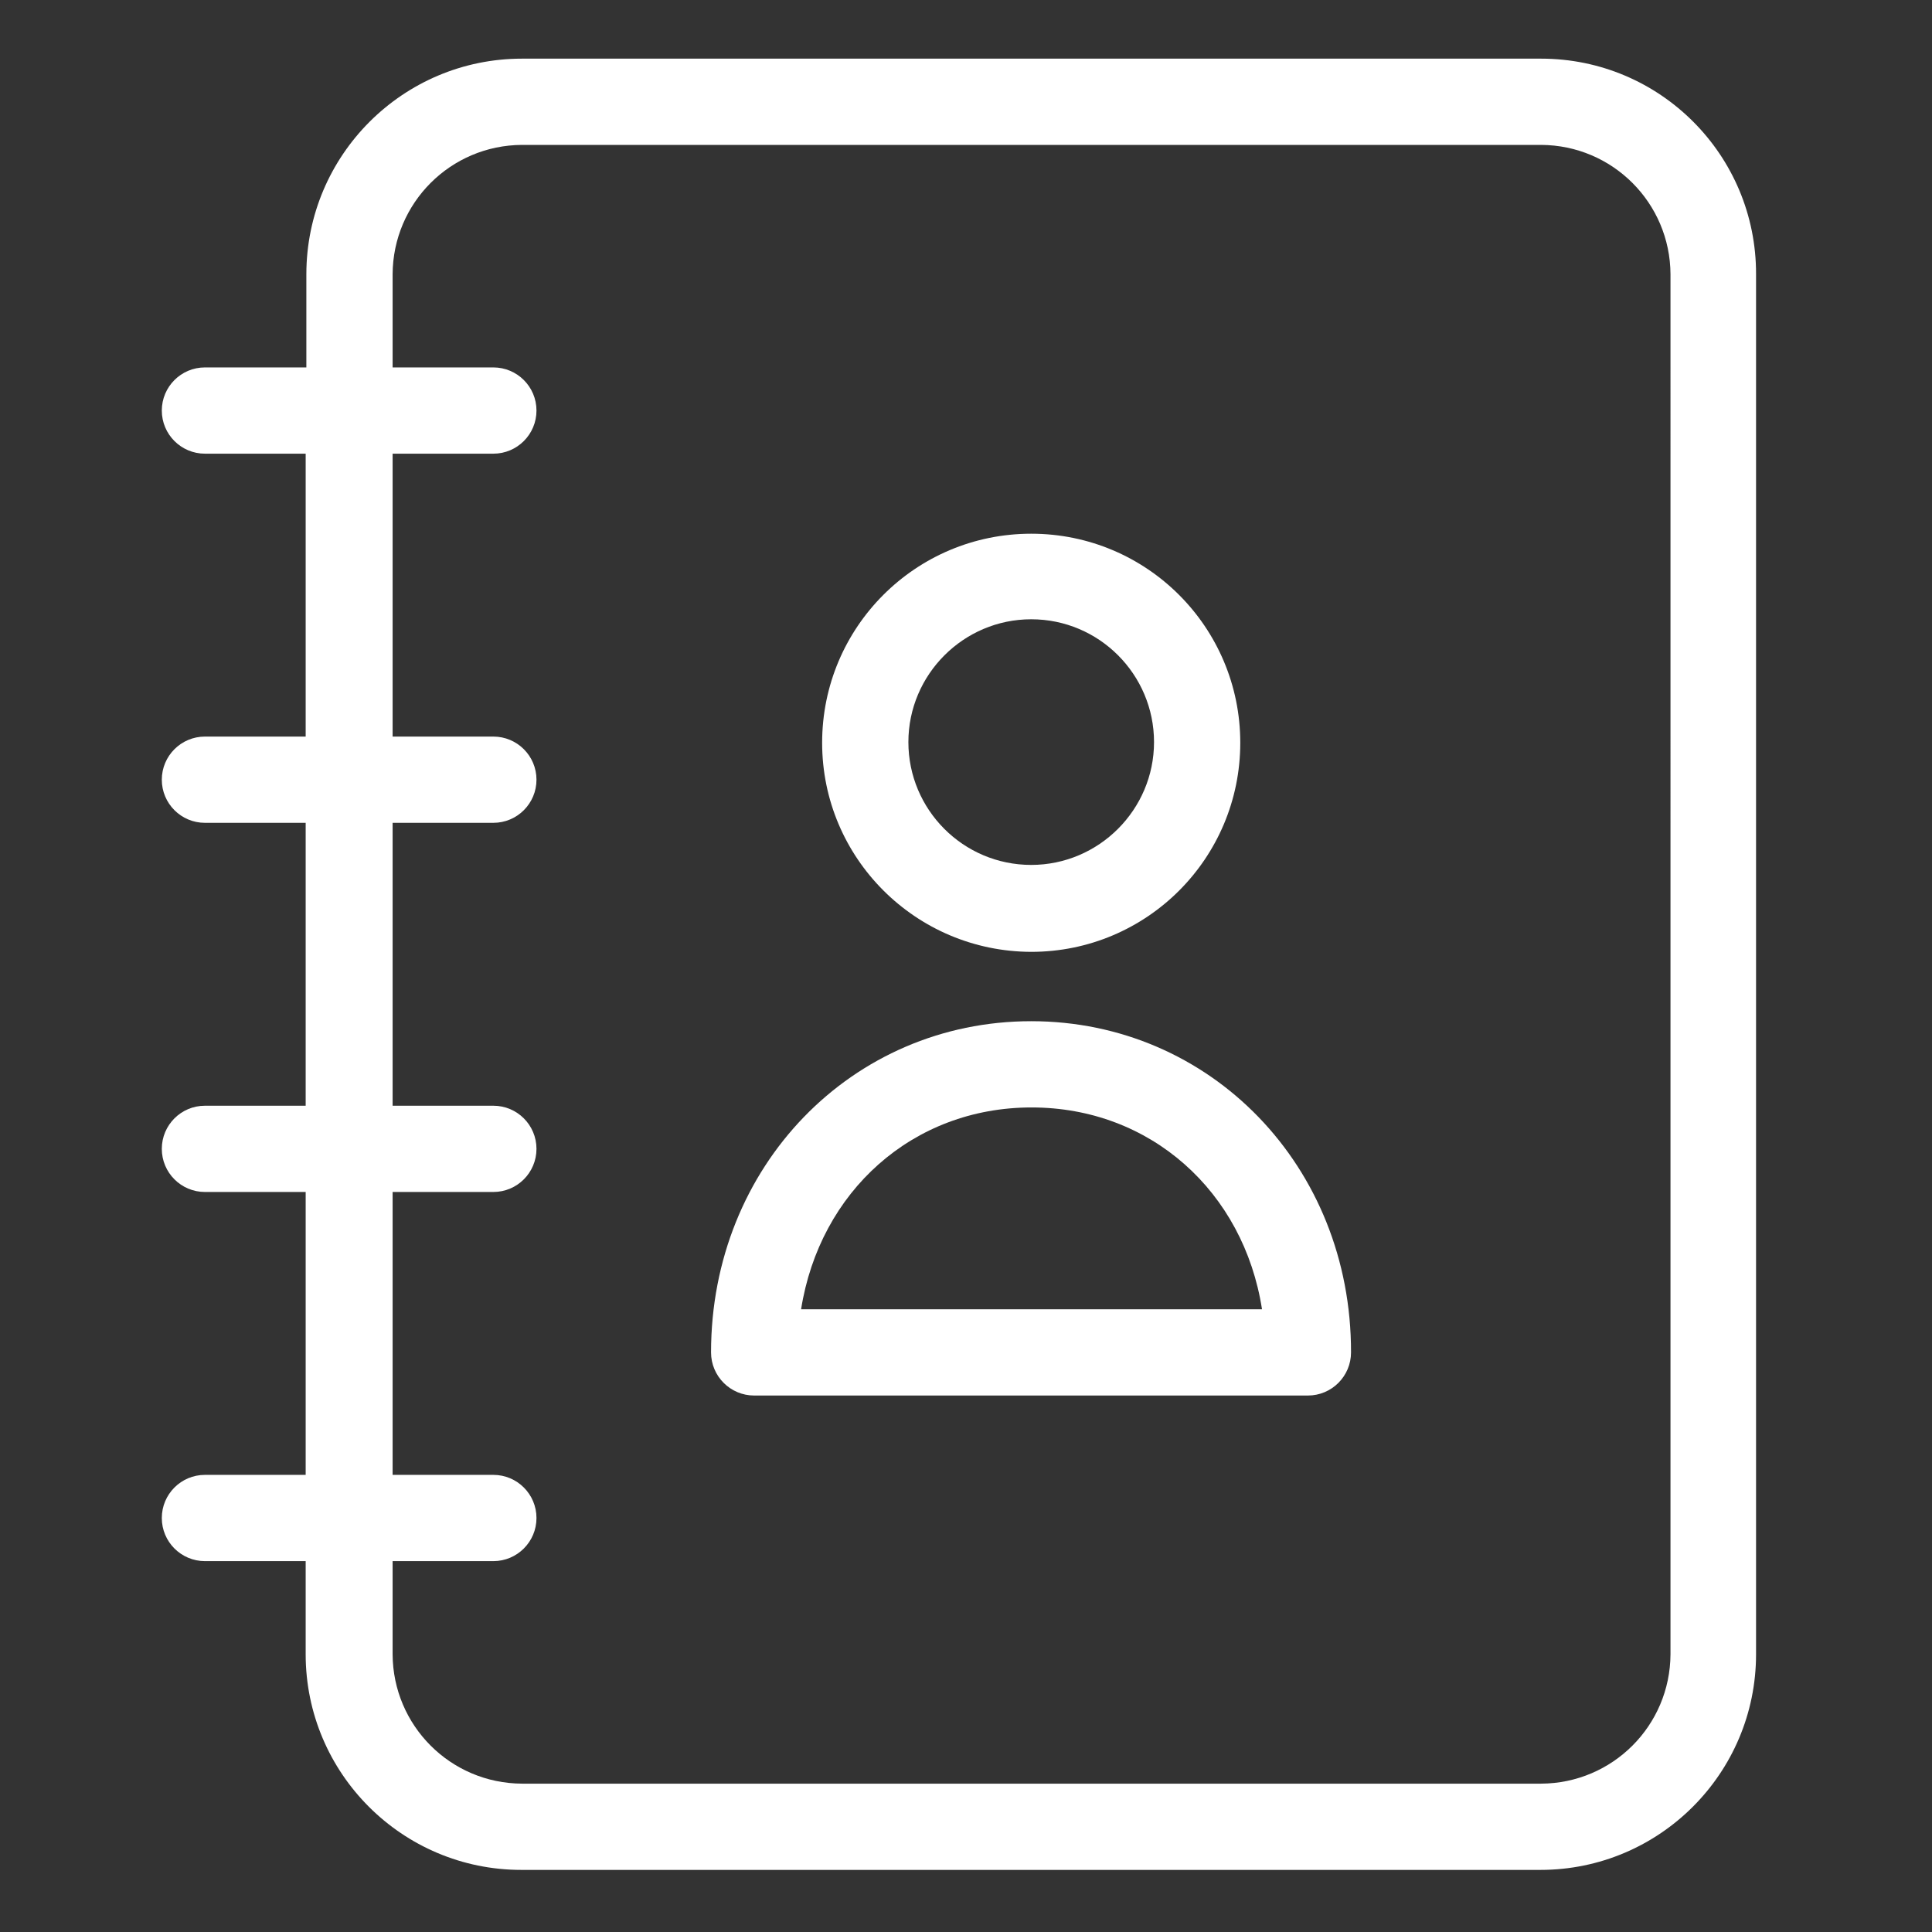
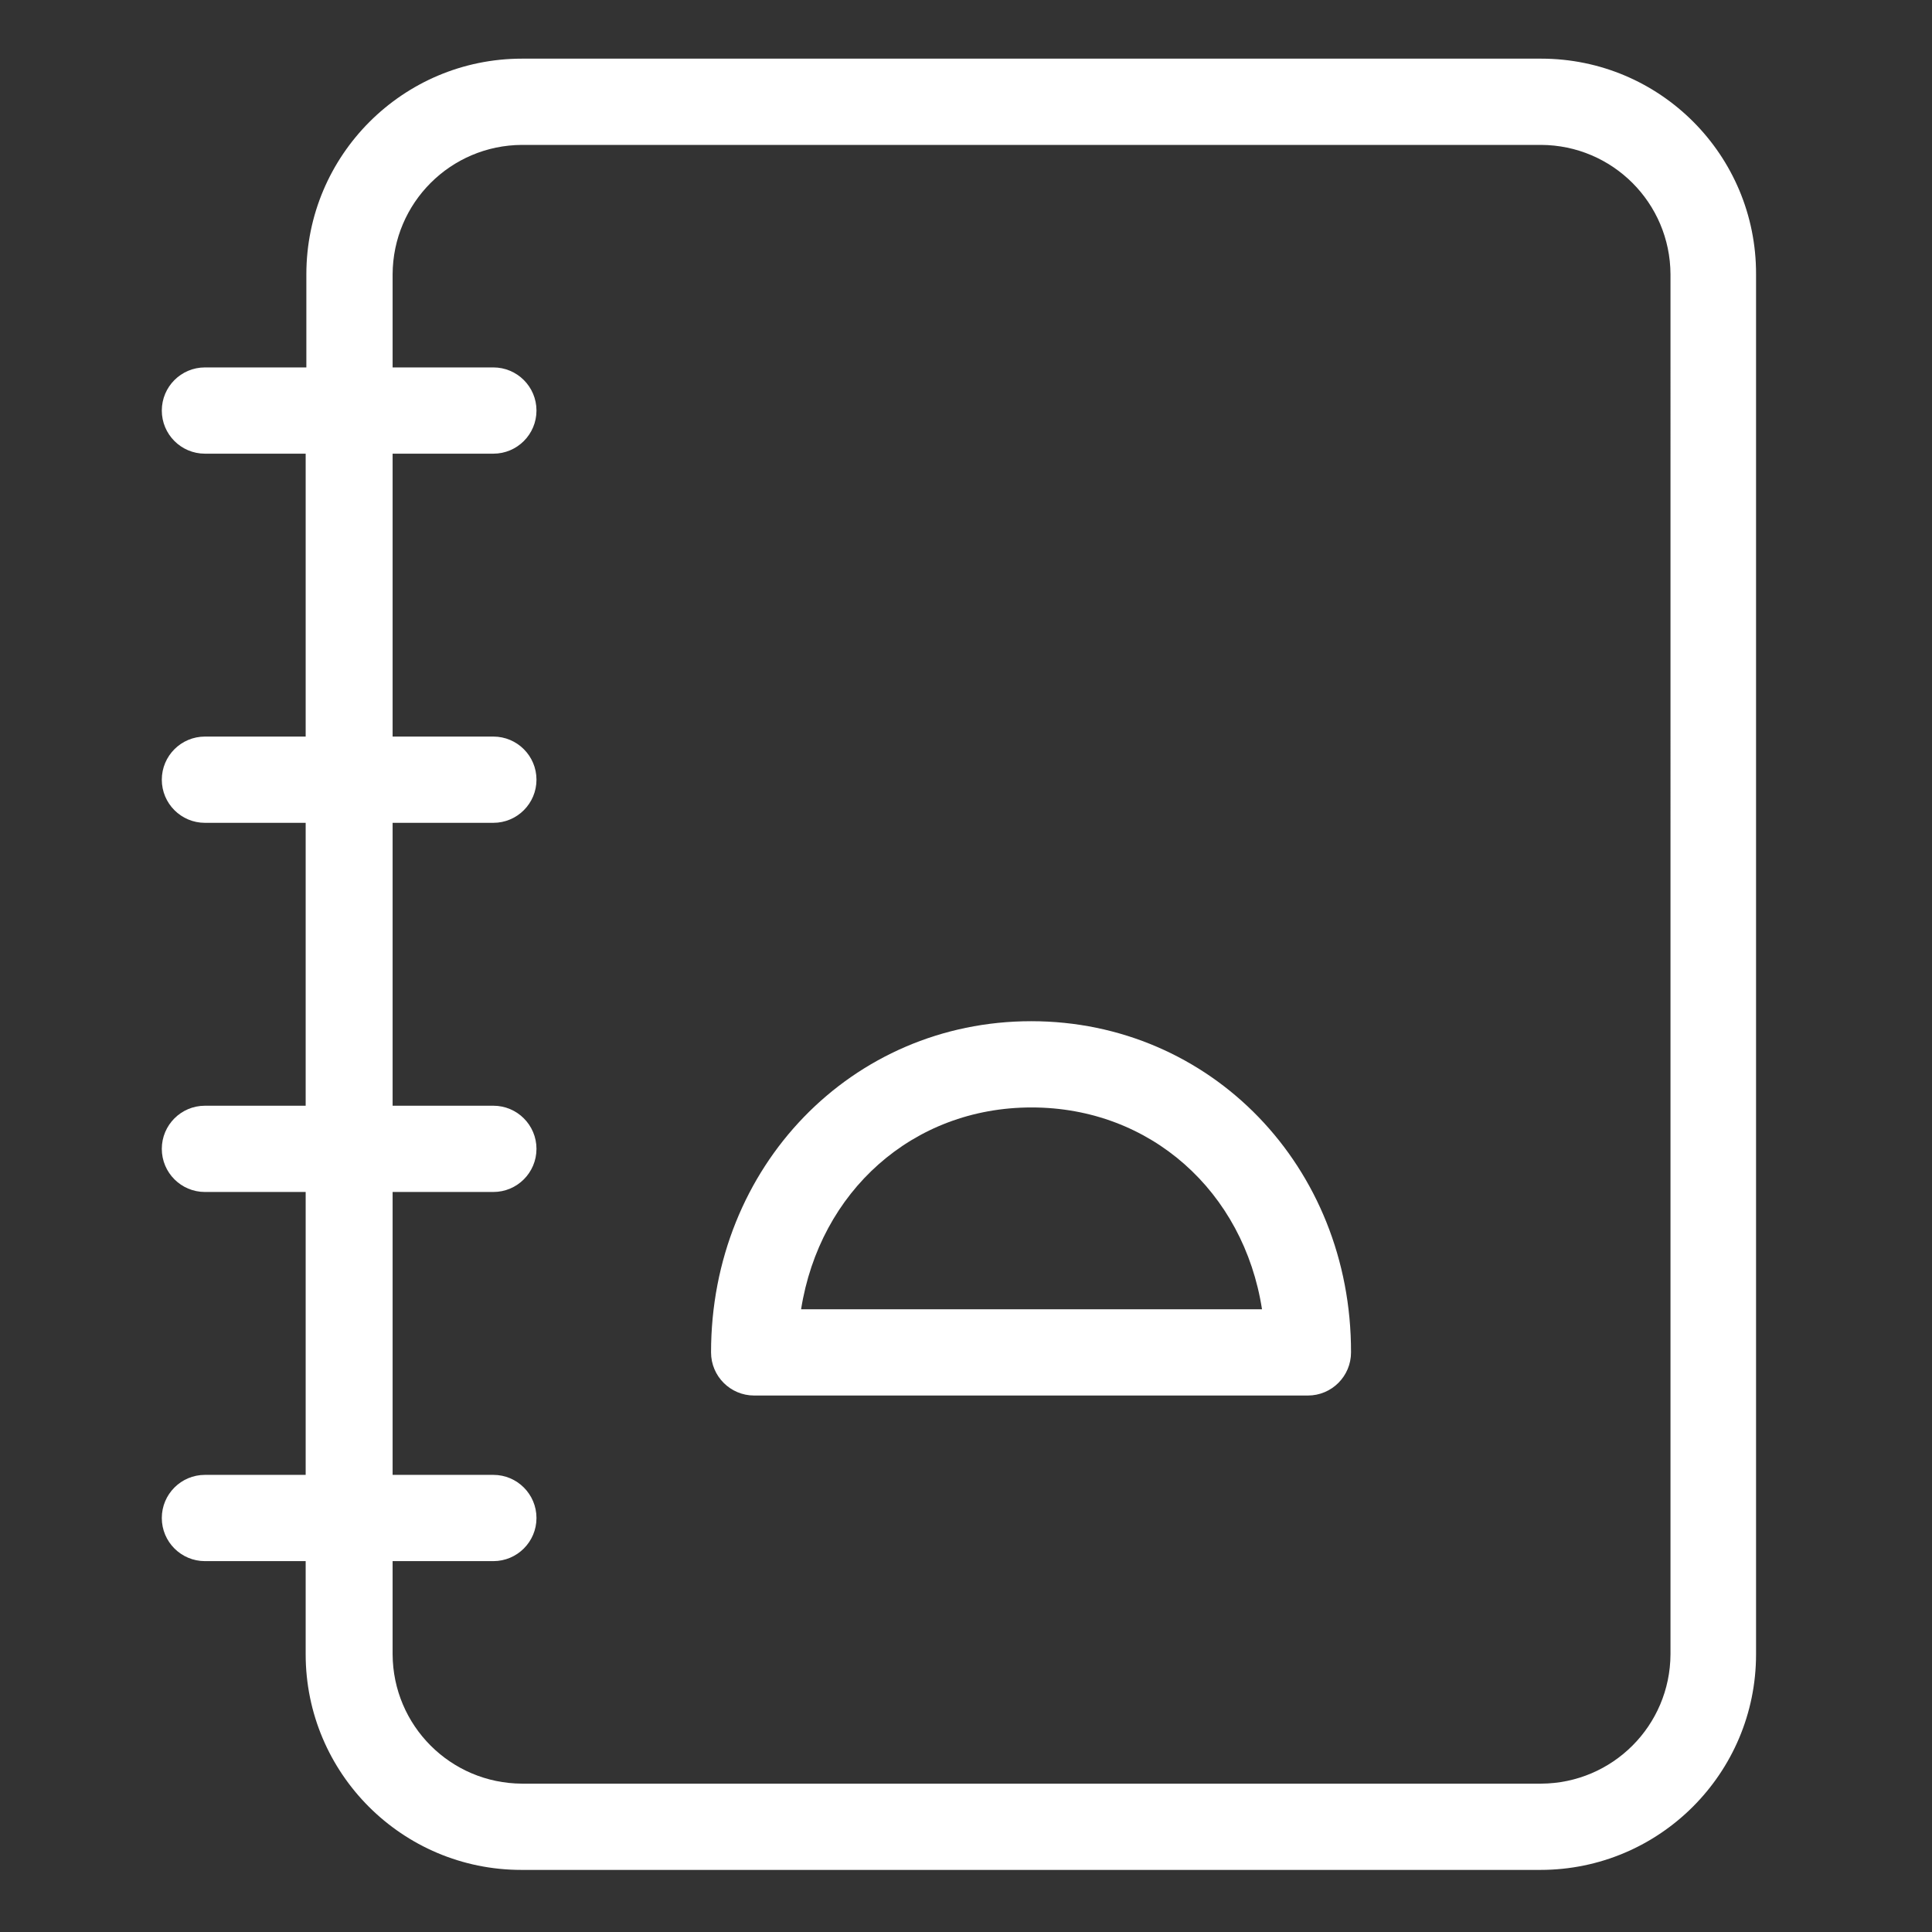
<svg xmlns="http://www.w3.org/2000/svg" version="1.1" id="Layer_1" x="0px" y="0px" viewBox="0 0 560 560" style="enable-background:new 0 0 560 560;" xml:space="preserve">
  <rect x="0" y="0" width="560" height="560" fill="#333333" stroke="none" />
  <style type="text/css">
	.st0{fill:#FFFFFF;}
</style>
  <path class="st0" d="M446.7,17H151.3c-34.5,0-62.5,28-62.5,62.5v27H59.4c-6.9,0-12.5,5.6-12.5,12.5s5.6,12.5,12.5,12.5h29.2v82H59.4  c-6.9,0-12.5,5.6-12.5,12.5c0,6.9,5.6,12.5,12.5,12.5h29.2v82H59.4c-6.9,0-12.5,5.6-12.5,12.5c0,6.9,5.6,12.5,12.5,12.5h29.2v82  H59.4c-6.9,0-12.5,5.6-12.5,12.5s5.6,12.5,12.5,12.5h29.2v27c0,34.5,28,62.5,62.5,62.5h295.4c34.5,0,62.5-28,62.5-62.5v-400  C509.1,45,481.2,17,446.7,17z M484.2,479.5c-0.1,20.7-16.8,37.4-37.5,37.5H151.3c-20.7-0.1-37.4-16.8-37.5-37.5v-27H143  c6.9,0,12.5-5.6,12.5-12.5s-5.6-12.5-12.5-12.5h-29.2v-82H143c6.9,0,12.5-5.6,12.5-12.5c0-6.9-5.6-12.5-12.5-12.5h-29.2v-82H143  c6.9,0,12.5-5.6,12.5-12.5c0-6.9-5.6-12.5-12.5-12.5h-29.2v-82H143c6.9,0,12.5-5.6,12.5-12.5s-5.6-12.5-12.5-12.5h-29.2v-27  c0.1-20.7,16.8-37.4,37.5-37.5h295.4c20.7,0.1,37.4,16.8,37.5,37.5V479.5z" />
-   <path class="st0" d="M298.9,275.9c33.5,0,60.6-27.1,60.6-60.6s-27.1-60.6-60.6-60.6c-33.5,0-60.6,27.1-60.6,60.6  C238.3,248.7,265.4,275.8,298.9,275.9z M298.9,179.5c19.7,0,35.6,16,35.6,35.6s-16,35.6-35.6,35.6c-19.7,0-35.6-16-35.6-35.6  C263.3,195.5,279.3,179.5,298.9,179.5z" />
  <path class="st0" d="M298.9,296c-52,0-92.8,42.1-92.8,96c0,6.9,5.6,12.5,12.5,12.5h160.5c6.9,0,12.5-5.6,12.5-12.5  C391.7,338.1,350.9,296,298.9,296z M232.2,379.5c5.4-34.1,32.3-58.5,66.8-58.5c34.5,0,61.5,24.4,66.8,58.5H232.2z" />
</svg>